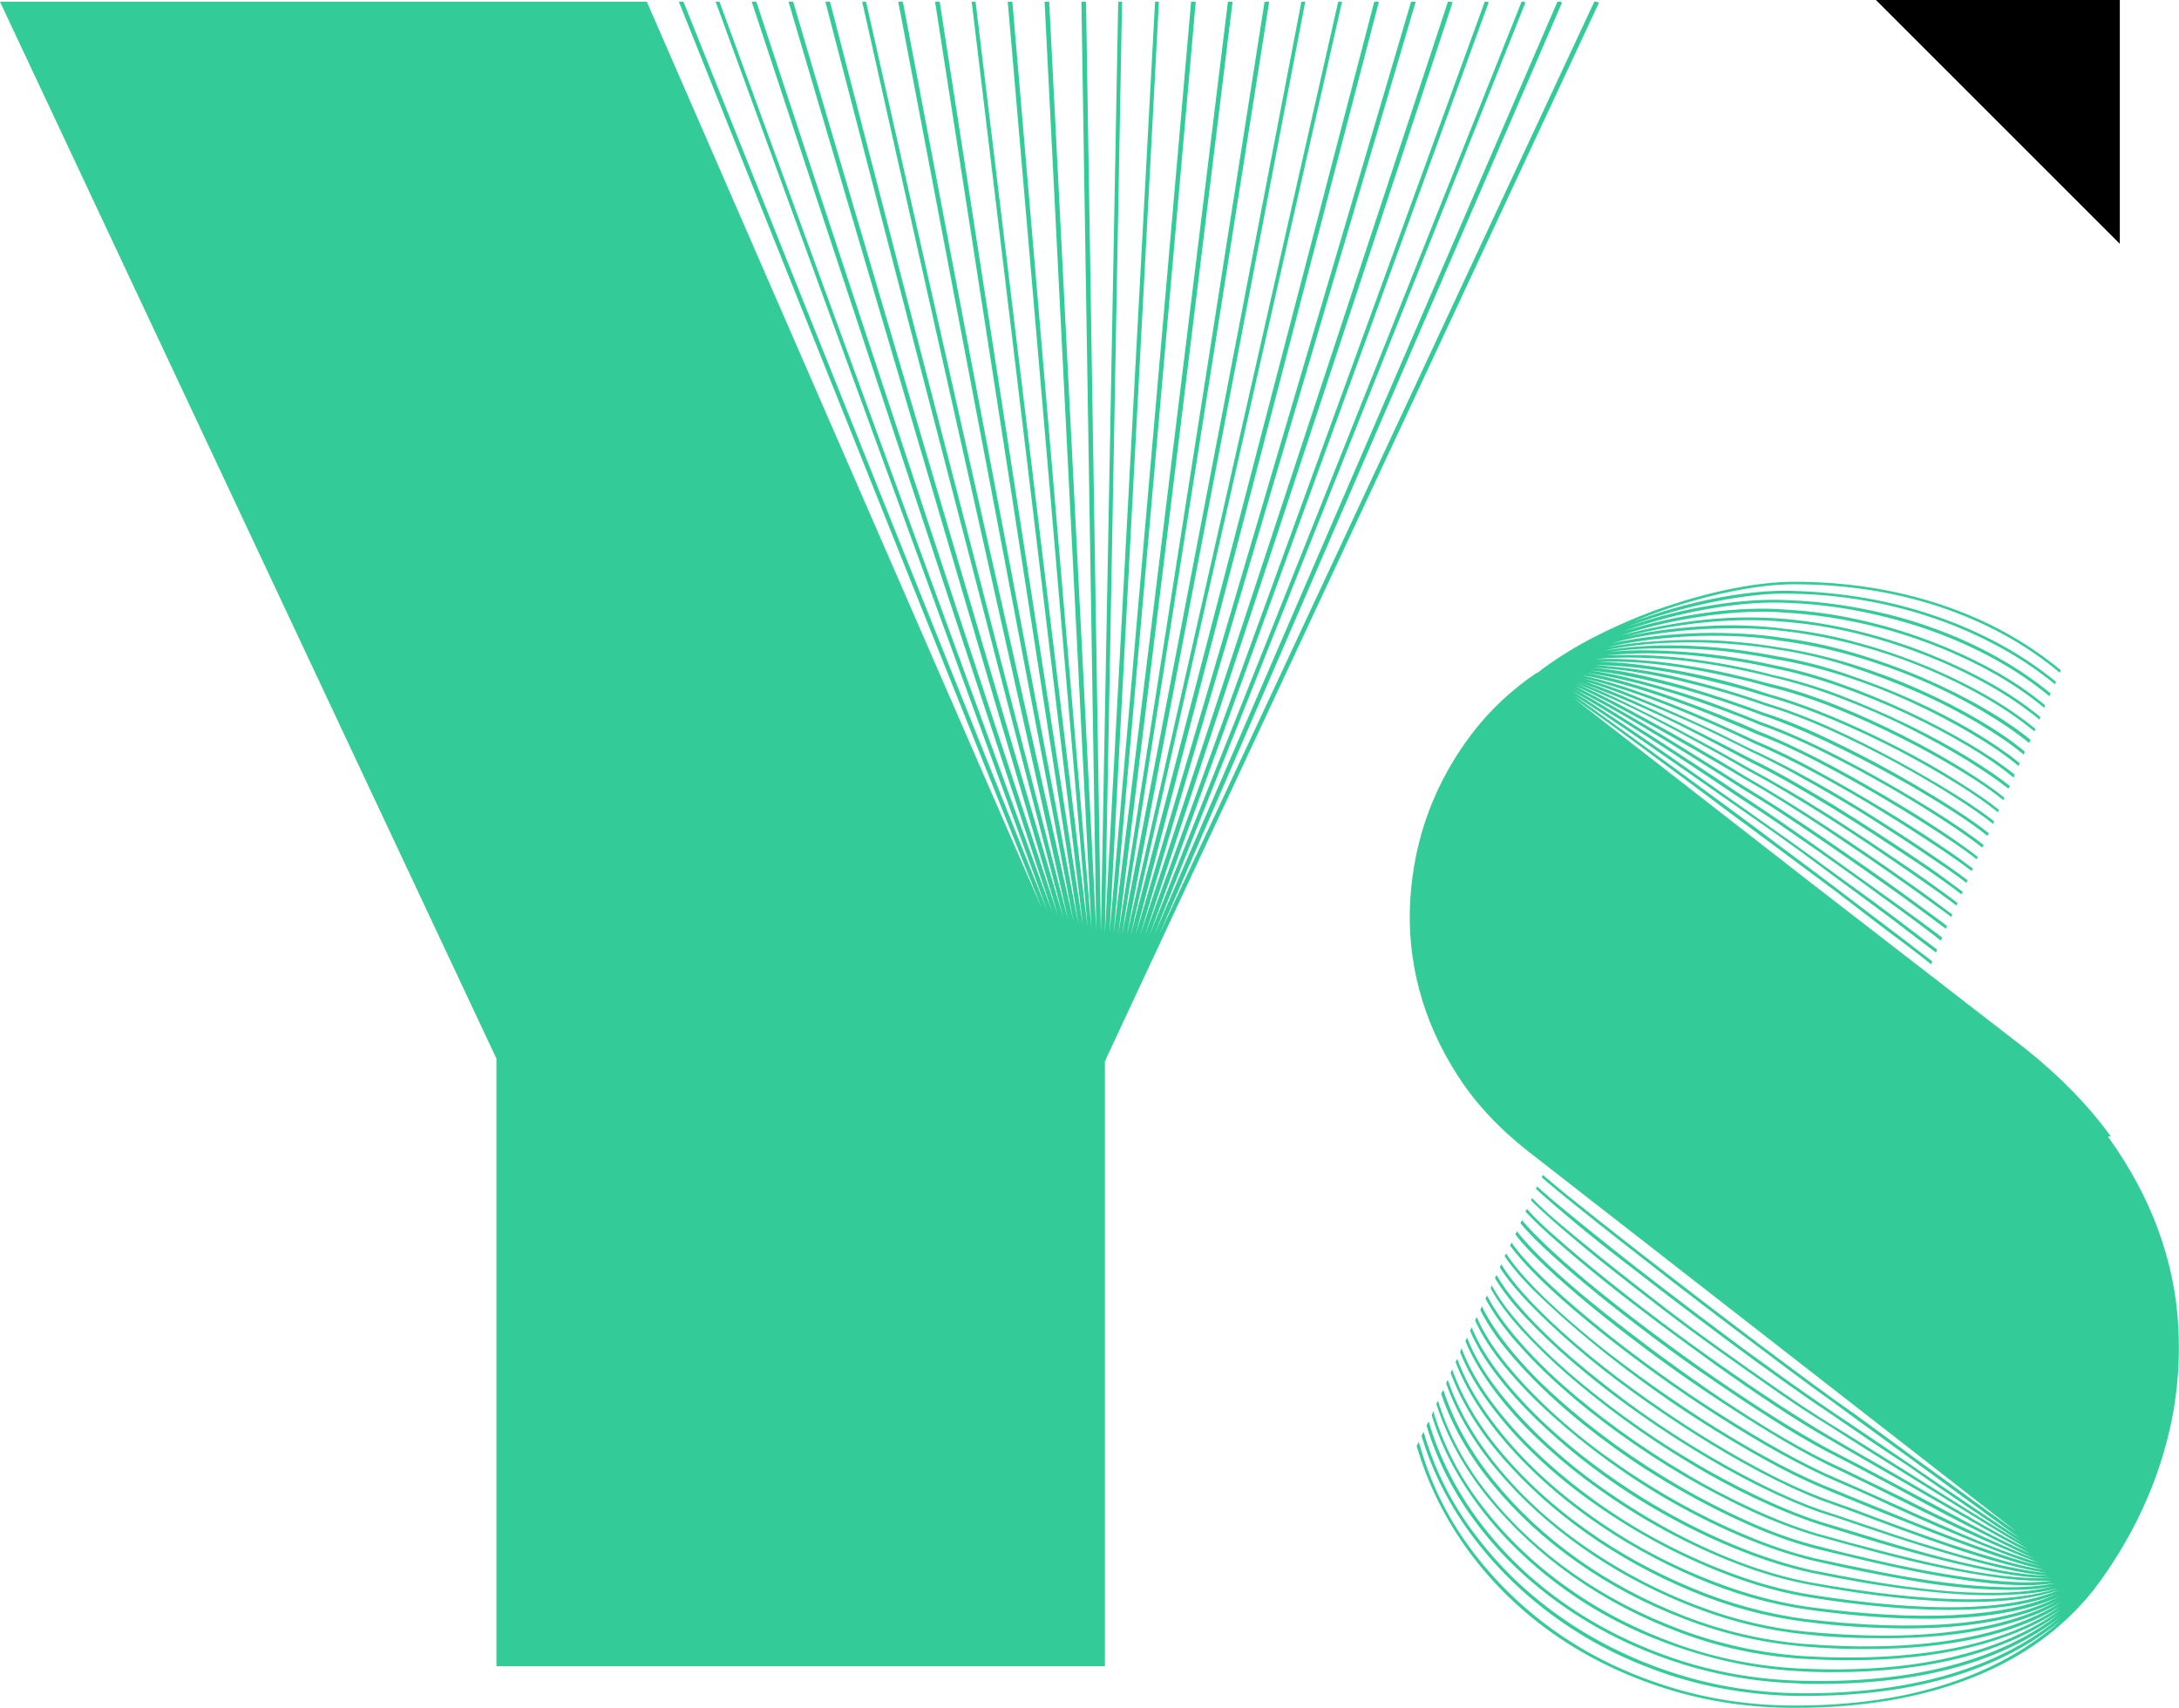
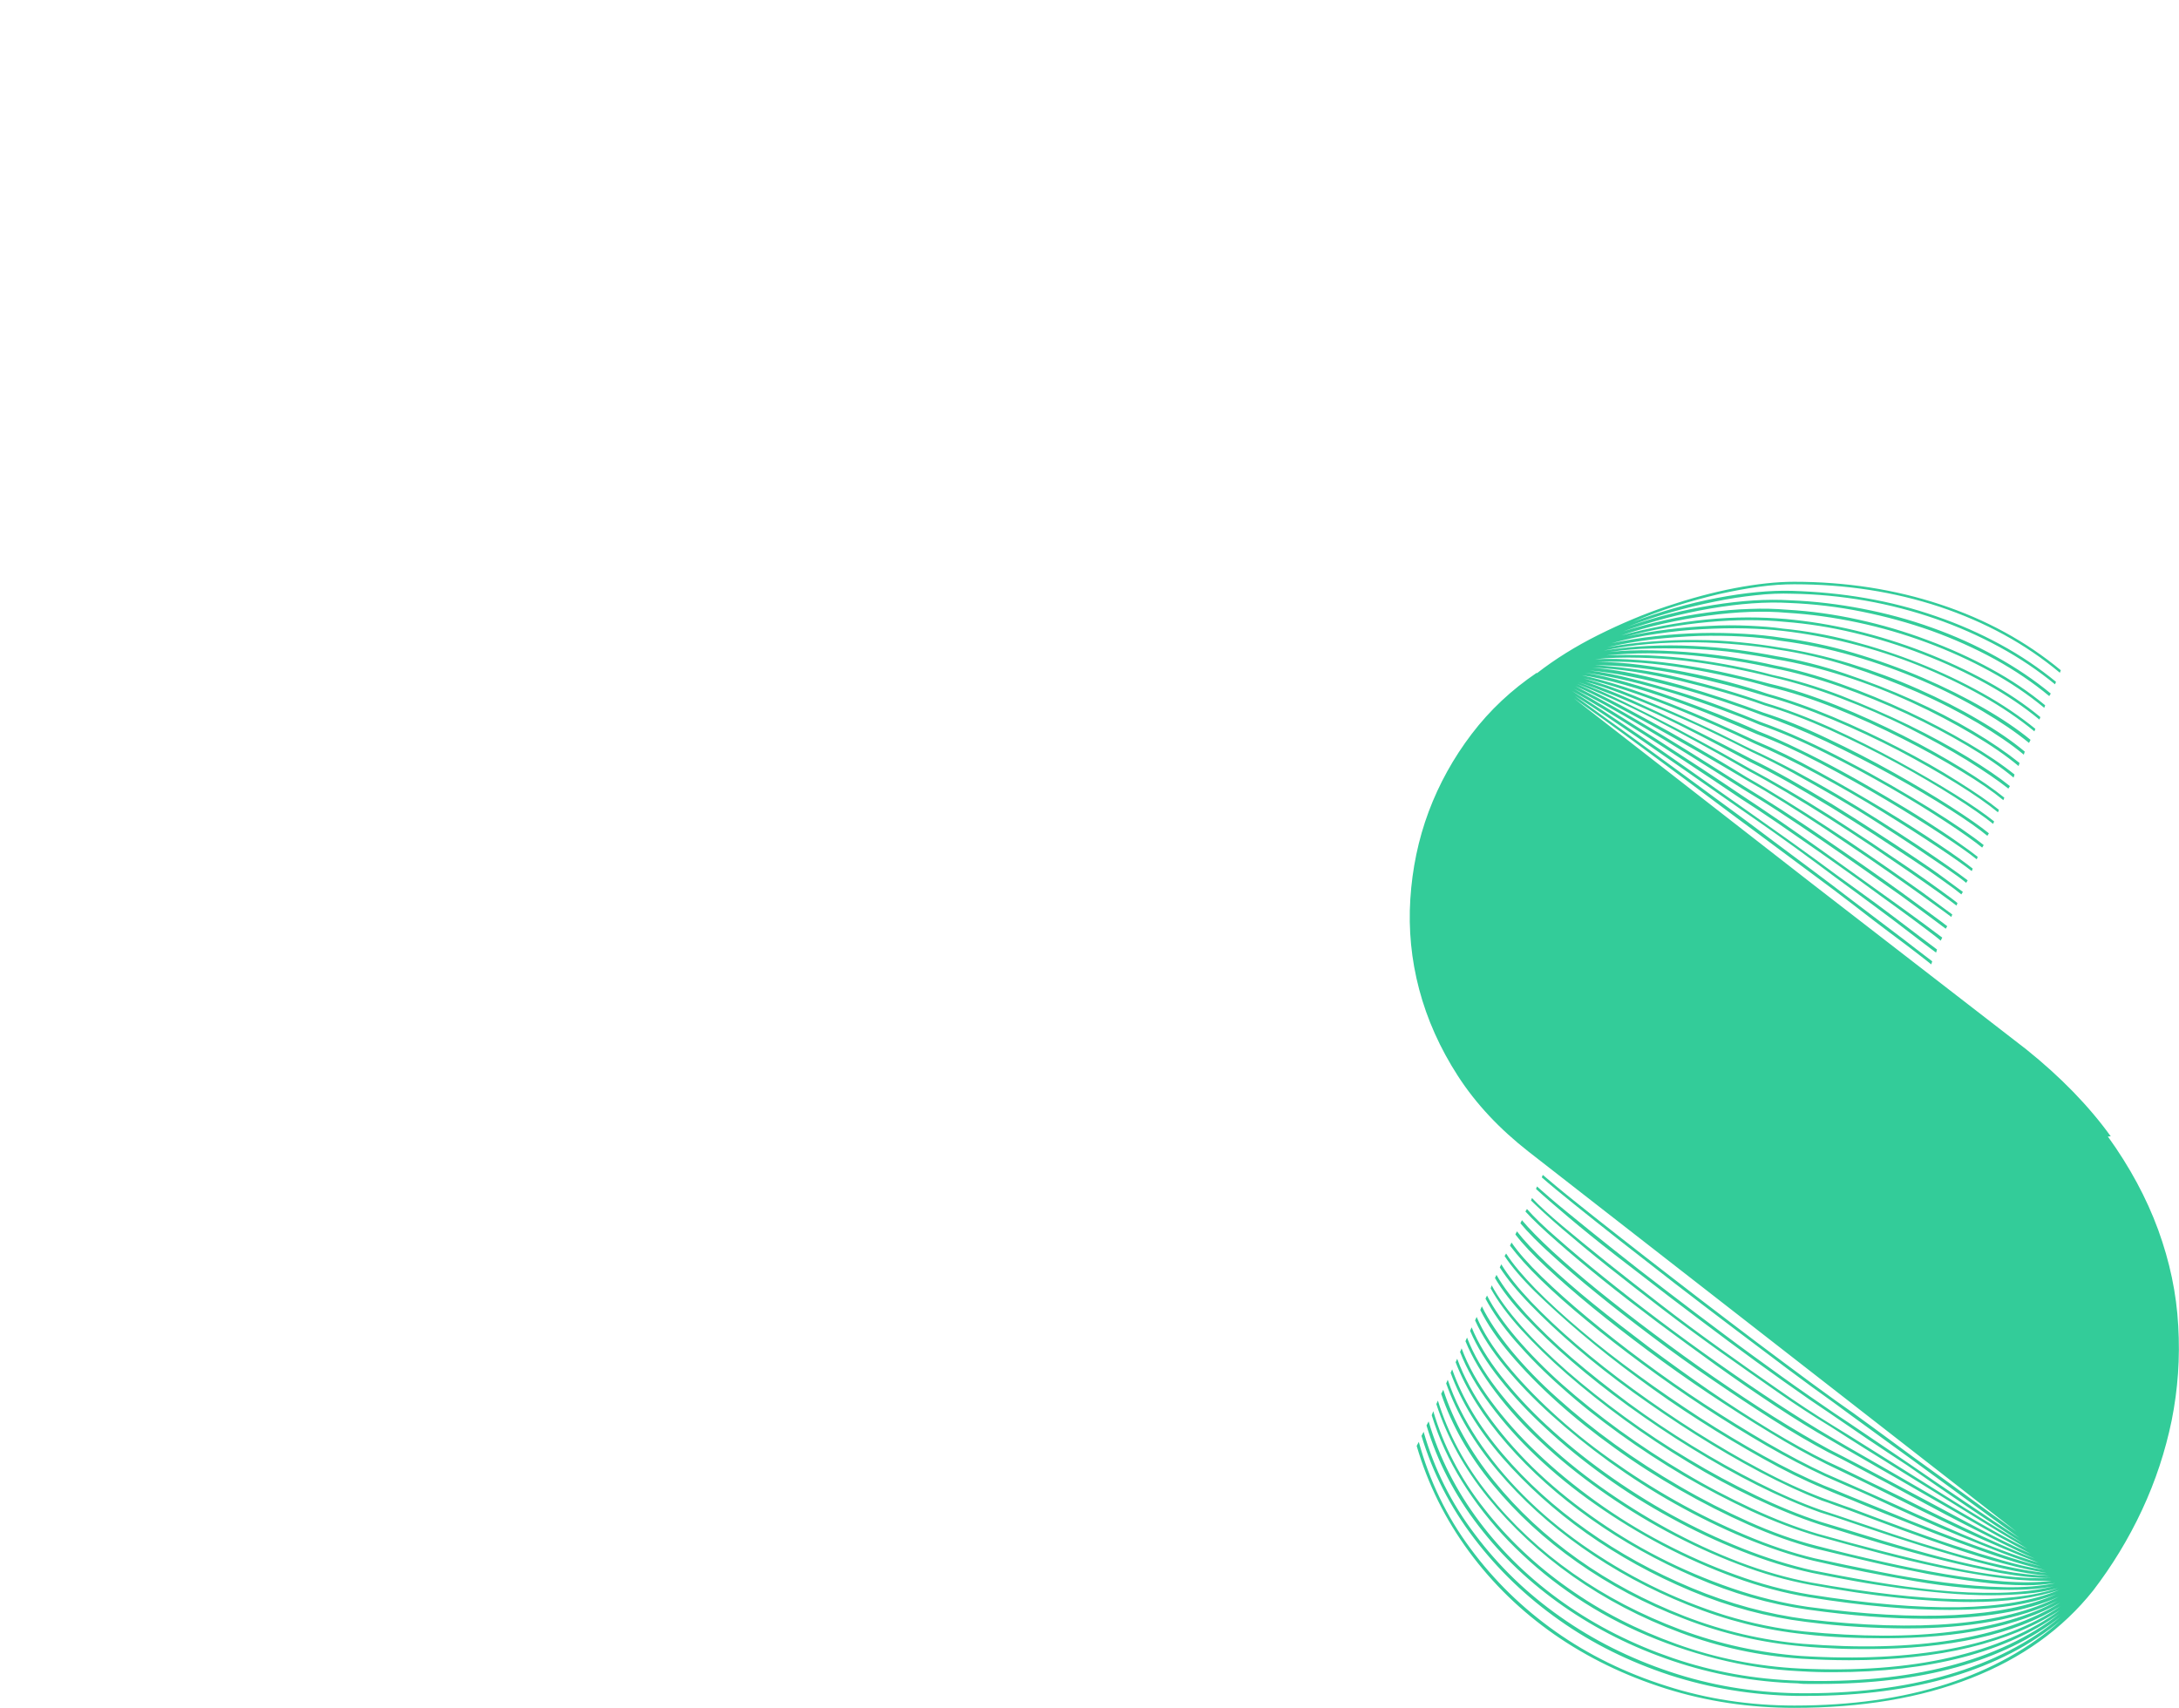
<svg xmlns="http://www.w3.org/2000/svg" id="_レイヤー_2" viewBox="0 0 113.02 88.61">
  <defs>
    <style>.cls-1{fill:#3c9;}</style>
  </defs>
  <g id="text">
    <g>
-       <path class="cls-1" d="m82.94.13l-25.55,54.75v.04l-.04.04h.04-.04v.08h-.04v31.4h-31.56v-31.52L0,.09h33.55l20.47,46.99L35.21.09h.24l18.85,47.11L37.12.09h.2l17.26,47.24L38.99.09h.24l15.64,47.4L40.9.09h.24l14.01,47.52L42.81.09h.24l12.35,47.64L44.72.09h.2l10.76,47.72L46.59.09h.24l9.1,47.85L48.5.09h.24l7.43,47.93L50.4.09h.2l5.81,48.01L52.27.09h.24l4.1,48.09L54.18.09h.24l2.44,48.17L56.09.09h.24l.77,48.25L58,.09h.2l-.89,48.29L59.91.09h.2l-2.56,48.33L61.78.09h.24l-4.26,48.37L63.69.09h.24l-5.93,48.41L65.59.09h.24l-7.64,48.45L67.5.09h.2l-9.26,48.45L69.41.09h.2l-10.97,48.45L71.28.09h.24l-12.63,48.45L73.19.09h.24l-14.3,48.45L75.1.09h.16l.08.04-15.96,48.41L77.01.09h.16l.04.04-17.59,48.41L78.92.09h.12l.08.04-19.25,48.37L80.78.09h.16l.08.04-20.88,48.33L82.69.09h.12l.12.04Z" />
      <path class="cls-1" d="m109.33,58.96c1.14,1.58,2.01,3.2,2.61,4.84.6,1.65.95,3.3,1.04,4.98.1,1.67-.02,3.31-.34,4.91-.33,1.6-.84,3.15-1.54,4.65-.7,1.5-1.55,2.89-2.53,4.17-1.6,2.01-3.71,3.52-6.34,4.55-2.62,1.03-5.68,1.54-9.16,1.54-2.32,0-4.54-.33-6.67-1-2.12-.67-4.04-1.6-5.77-2.8-1.72-1.2-3.2-2.63-4.43-4.3-1.23-1.67-2.14-3.5-2.72-5.49l.11-.21c.55,2.01,1.43,3.85,2.67,5.52,1.23,1.67,2.71,3.11,4.42,4.32s3.63,2.15,5.74,2.82c2.11.68,4.33,1.02,6.65,1.02,2.96,0,5.59-.37,7.91-1.12,2.31-.75,4.29-1.85,5.93-3.31-1.57,1.3-3.46,2.28-5.68,2.94-2.22.66-4.73.99-7.55.99h-.53c-2.27-.04-4.45-.4-6.55-1.08-2.09-.69-4-1.63-5.71-2.84-1.72-1.21-3.19-2.62-4.43-4.25-1.24-1.63-2.15-3.4-2.73-5.32l.11-.21c.55,1.92,1.43,3.7,2.67,5.33,1.23,1.64,2.7,3.06,4.41,4.26,1.71,1.21,3.61,2.16,5.7,2.86,2.09.7,4.28,1.07,6.55,1.11,2.94.04,5.56-.28,7.85-.95,2.3-.67,4.25-1.67,5.85-3.01-2.99,2.32-7.16,3.48-12.51,3.48h-.55c-.18,0-.36,0-.55-.03-2.25-.07-4.42-.46-6.49-1.16-2.08-.7-3.97-1.65-5.68-2.84-1.71-1.19-3.18-2.58-4.41-4.18-1.23-1.6-2.13-3.33-2.69-5.2l.11-.21c.55,1.87,1.43,3.6,2.64,5.21,1.21,1.61,2.67,3.01,4.37,4.21,1.7,1.2,3.59,2.15,5.66,2.86,2.08.71,4.24,1.1,6.49,1.17,2.92.09,5.52-.16,7.8-.75,2.28-.59,4.2-1.5,5.77-2.73-1.39,1-3.07,1.76-5.03,2.27-1.96.51-4.19.77-6.69.77-.3,0-.59,0-.88-.01s-.59-.02-.88-.04c-1.46-.07-2.9-.29-4.32-.65-1.42-.36-2.77-.83-4.07-1.41-1.29-.58-2.51-1.27-3.64-2.07-1.14-.8-2.16-1.68-3.09-2.64-.92-.96-1.72-1.98-2.4-3.08-.68-1.09-1.2-2.23-1.57-3.43l.08-.21c.53,1.79,1.4,3.48,2.63,5.04,1.22,1.57,2.68,2.95,4.37,4.14,1.69,1.2,3.56,2.16,5.62,2.9s4.19,1.16,6.39,1.27c2.94.14,5.54-.05,7.8-.57,2.26-.52,4.17-1.34,5.71-2.47-1.32.86-2.89,1.51-4.71,1.95s-3.9.66-6.24.66c-.81,0-1.64-.03-2.48-.08-2.15-.14-4.24-.59-6.27-1.35-2.03-.76-3.89-1.73-5.58-2.92s-3.15-2.55-4.4-4.08c-1.24-1.53-2.13-3.15-2.68-4.86l.08-.18c.53,1.72,1.4,3.35,2.63,4.88,1.22,1.53,2.68,2.89,4.37,4.08,1.69,1.19,3.55,2.16,5.58,2.92,2.03.76,4.12,1.21,6.27,1.37,2.94.18,5.53.05,7.79-.38,2.25-.43,4.14-1.17,5.65-2.2-2.41,1.48-5.76,2.22-10.06,2.22-.53,0-1.07,0-1.62-.03s-1.11-.05-1.68-.11c-2.09-.18-4.15-.65-6.16-1.43-2.02-.77-3.86-1.75-5.54-2.93-1.68-1.18-3.14-2.52-4.38-4.03-1.24-1.5-2.13-3.08-2.68-4.71l.11-.21c.53,1.64,1.4,3.21,2.63,4.73,1.22,1.51,2.67,2.86,4.34,4.05,1.67,1.19,3.51,2.17,5.53,2.96,2.01.78,4.07,1.26,6.16,1.44,2.96.23,5.55.16,7.77-.2,2.23-.36,4.09-1.01,5.58-1.94-2.18,1.23-5.22,1.85-9.11,1.85-.67,0-1.35-.01-2.03-.04-.69-.03-1.4-.08-2.14-.17-2.04-.21-4.06-.72-6.04-1.52-1.99-.8-3.82-1.79-5.49-2.97-1.67-1.18-3.13-2.5-4.37-3.97-1.24-1.47-2.13-2.99-2.68-4.55l.08-.19c.35,1.04.86,2.06,1.53,3.08.67,1.01,1.46,1.98,2.38,2.9.91.92,1.94,1.78,3.06,2.57,1.13.79,2.31,1.5,3.56,2.12,1.25.62,2.55,1.14,3.89,1.56,1.35.41,2.71.69,4.08.83,2.9.28,5.45.29,7.64.01,2.19-.27,4.02-.8,5.48-1.6-1.94.95-4.54,1.43-7.81,1.43-.81,0-1.65-.03-2.51-.08-.86-.05-1.77-.14-2.72-.26-2.01-.25-3.99-.78-5.95-1.6-1.96-.82-3.77-1.82-5.44-3-1.66-1.18-3.11-2.49-4.36-3.92-1.24-1.43-2.13-2.9-2.68-4.4l.08-.18c.53,1.5,1.4,2.96,2.63,4.4,1.22,1.43,2.67,2.75,4.34,3.93,1.67,1.19,3.49,2.19,5.45,3.01,1.96.82,3.95,1.36,5.95,1.62,5.88.69,10.24.3,13.09-1.16-1.67.76-3.95,1.14-6.84,1.14-1.85,0-3.92-.16-6.2-.48-1.95-.28-3.9-.84-5.83-1.68-1.94-.84-3.74-1.84-5.4-3.02-1.66-1.18-3.11-2.47-4.34-3.88-1.23-1.41-2.12-2.82-2.67-4.25l.08-.18c.35.95.86,1.9,1.53,2.85.67.95,1.46,1.87,2.36,2.76.91.89,1.92,1.73,3.04,2.53,1.12.8,2.29,1.52,3.52,2.15,1.23.63,2.5,1.17,3.81,1.62,1.31.45,2.62.77,3.92.96,5.84.79,10.15.57,12.91-.66-1.41.55-3.26.82-5.54.82-1.06,0-2.19-.05-3.39-.16-1.21-.11-2.51-.27-3.92-.5-1.27-.21-2.54-.55-3.83-1.02-1.28-.47-2.53-1.02-3.75-1.66-1.21-.64-2.38-1.35-3.5-2.14-1.12-.78-2.13-1.61-3.05-2.48-.92-.87-1.72-1.77-2.4-2.69-.69-.92-1.21-1.83-1.56-2.73l.08-.19c.33.9.84,1.81,1.52,2.73.68.92,1.47,1.82,2.39,2.69.91.87,1.93,1.71,3.04,2.51s2.27,1.52,3.5,2.16c1.22.64,2.48,1.2,3.76,1.66,1.28.47,2.56.81,3.83,1.02,3.03.48,5.6.69,7.73.66,2.13-.04,3.87-.33,5.23-.9-1.2.42-2.73.63-4.59.63-1.14,0-2.4-.08-3.77-.22s-2.89-.37-4.54-.67c-1.23-.23-2.48-.58-3.75-1.07-1.27-.48-2.5-1.05-3.71-1.7-1.21-.65-2.36-1.37-3.46-2.15-1.1-.78-2.11-1.6-3.02-2.45-.92-.85-1.72-1.73-2.4-2.63s-1.21-1.78-1.56-2.64l.08-.19c.33.86.84,1.74,1.52,2.63.68.89,1.47,1.76,2.38,2.63.91.86,1.91,1.69,3.02,2.48s2.27,1.52,3.47,2.18c1.21.66,2.44,1.23,3.71,1.72,1.27.48,2.52.84,3.75,1.07,5.93,1.06,10.2,1.15,12.8.29-.51.14-1.06.24-1.65.29-.59.05-1.2.08-1.83.08-.76,0-1.54-.04-2.34-.11-.8-.07-1.6-.16-2.39-.26-.79-.11-1.58-.23-2.35-.37-.77-.14-1.5-.28-2.19-.42-1.2-.26-2.42-.64-3.66-1.13-1.24-.49-2.46-1.06-3.66-1.72-1.2-.65-2.35-1.37-3.44-2.16-1.1-.79-2.11-1.61-3.02-2.46-.92-.84-1.72-1.7-2.4-2.56-.69-.86-1.21-1.71-1.56-2.53l.08-.18c.33.81.84,1.65,1.52,2.52.68.87,1.47,1.73,2.38,2.57.91.84,1.91,1.66,3.01,2.45,1.1.79,2.25,1.52,3.44,2.18,1.2.66,2.42,1.24,3.67,1.74,1.25.5,2.47.88,3.67,1.15.97.19,2.01.39,3.13.58,1.12.19,2.23.34,3.34.45,1.11.11,2.18.15,3.22.13,1.04-.02,1.98-.13,2.82-.34-.35.07-.72.12-1.11.15-.39.03-.79.04-1.21.04-1.5,0-3.12-.15-4.87-.45-1.75-.3-3.51-.65-5.27-1.06-1.16-.28-2.35-.68-3.58-1.19-1.22-.51-2.42-1.1-3.6-1.76-1.18-.66-2.31-1.39-3.41-2.18-1.09-.79-2.09-1.6-3.01-2.43-.92-.83-1.72-1.66-2.4-2.49-.69-.84-1.21-1.64-1.56-2.42l.08-.18c.33.77.84,1.58,1.52,2.42.68.84,1.47,1.67,2.38,2.51.91.84,1.9,1.65,3,2.43,1.09.78,2.23,1.51,3.42,2.18s2.39,1.26,3.62,1.78c1.22.52,2.42.92,3.58,1.2,1.13.25,2.26.48,3.41.71,1.14.23,2.26.41,3.35.55,1.09.14,2.12.22,3.1.24s1.85-.05,2.63-.21c-.25.03-.49.06-.73.08-.24.02-.49.03-.75.03-.74,0-1.54-.05-2.4-.16-.86-.11-1.76-.25-2.69-.42-.93-.18-1.89-.38-2.88-.61-.99-.23-1.98-.47-2.98-.71-1.13-.3-2.29-.71-3.48-1.24-1.2-.53-2.38-1.13-3.55-1.8-1.17-.67-2.3-1.39-3.39-2.18-1.09-.78-2.09-1.58-3-2.4-.91-.82-1.7-1.63-2.39-2.44-.69-.81-1.21-1.58-1.58-2.32l.08-.19c.35.72.87,1.49,1.54,2.31.68.82,1.47,1.64,2.38,2.45.91.82,1.9,1.62,2.98,2.4,1.08.78,2.21,1.51,3.38,2.19,1.17.68,2.35,1.28,3.55,1.82,1.2.54,2.37.96,3.51,1.25,1.16.3,2.31.58,3.44.83,1.14.26,2.23.47,3.29.65,1.06.18,2.05.3,2.98.37.93.07,1.77.06,2.51-.03h-.55c-.76,0-1.58-.07-2.48-.2-.9-.13-1.85-.3-2.85-.51-1-.21-2.03-.46-3.09-.74-1.06-.28-2.12-.57-3.19-.87-1.09-.32-2.23-.75-3.41-1.29-1.18-.55-2.35-1.16-3.5-1.83-1.15-.68-2.27-1.41-3.35-2.19s-2.08-1.57-2.98-2.38c-.91-.8-1.7-1.6-2.39-2.39-.69-.79-1.21-1.54-1.58-2.24l.08-.16c.35.69.87,1.43,1.54,2.22.68.79,1.46,1.59,2.36,2.39.9.8,1.89,1.59,2.97,2.38,1.08.78,2.2,1.52,3.35,2.2,1.15.69,2.32,1.3,3.5,1.85,1.18.55,2.32.99,3.43,1.32,1.13.32,2.25.62,3.38.91,1.13.29,2.21.55,3.25.77,1.04.22,2.02.39,2.96.5.93.11,1.77.15,2.51.12-.77,0-1.64-.09-2.59-.26-.95-.18-1.95-.4-3-.66-1.05-.26-2.12-.56-3.21-.88-1.09-.33-2.16-.66-3.22-.99-1.07-.35-2.19-.81-3.35-1.36-1.16-.55-2.31-1.17-3.44-1.86-1.14-.69-2.24-1.42-3.31-2.2-1.07-.78-2.06-1.57-2.97-2.36-.91-.79-1.7-1.57-2.39-2.32-.69-.76-1.21-1.47-1.58-2.14l.05-.16c.35.65.87,1.36,1.54,2.12.68.77,1.47,1.54,2.38,2.34.91.79,1.9,1.58,2.97,2.36,1.07.78,2.18,1.52,3.33,2.2,1.14.69,2.3,1.31,3.46,1.87,1.16.56,2.28,1.02,3.35,1.37,1.06.32,2.13.64,3.22.98,1.09.33,2.16.63,3.19.9,1.04.26,2.02.48,2.96.65.93.17,1.78.26,2.53.28-.72-.05-1.52-.18-2.39-.38-.87-.2-1.79-.44-2.76-.73-.97-.28-1.95-.59-2.96-.92-1-.33-1.99-.67-2.96-1l-.82-.26c-1.04-.37-2.12-.84-3.26-1.41-1.14-.57-2.27-1.21-3.39-1.9-1.13-.69-2.22-1.43-3.29-2.2-1.06-.77-2.05-1.55-2.94-2.32-.9-.77-1.69-1.53-2.39-2.27-.7-.74-1.23-1.43-1.6-2.06l.08-.16c.35.62.87,1.29,1.54,2.03.68.74,1.47,1.5,2.36,2.27.9.77,1.88,1.55,2.94,2.34,1.06.78,2.16,1.52,3.3,2.22,1.14.7,2.27,1.33,3.41,1.91,1.14.58,2.23,1.06,3.29,1.43l.79.26c.97.33,1.95.66,2.94.99.99.33,1.97.63,2.92.91.95.28,1.86.52,2.72.71.86.19,1.65.33,2.35.4-.67-.11-1.41-.27-2.23-.49-.82-.22-1.67-.48-2.56-.78-.89-.3-1.8-.62-2.72-.96-.92-.34-1.83-.68-2.73-1.02-.25-.09-.49-.18-.73-.26-.24-.09-.48-.18-.73-.26-1-.39-2.06-.88-3.18-1.47-1.12-.59-2.23-1.24-3.34-1.94-1.11-.7-2.19-1.44-3.25-2.2-1.06-.77-2.03-1.53-2.93-2.3-.9-.77-1.69-1.51-2.39-2.23-.7-.72-1.23-1.37-1.6-1.95l.08-.16c.35.58.87,1.23,1.54,1.94.68.71,1.46,1.45,2.36,2.22.9.77,1.87,1.54,2.93,2.31,1.06.77,2.14,1.51,3.26,2.22,1.12.7,2.23,1.36,3.35,1.95,1.12.6,2.19,1.09,3.21,1.48.25.09.49.18.73.26.24.09.48.18.73.26.88.33,1.77.67,2.68,1,.91.33,1.8.65,2.68.94.88.29,1.72.55,2.52.78.8.23,1.54.4,2.2.5-.63-.14-1.33-.34-2.1-.59s-1.56-.54-2.38-.84c-.82-.31-1.66-.63-2.52-.98-.86-.34-1.71-.68-2.53-1.02-.33-.14-.67-.28-1-.41-.33-.13-.66-.27-.98-.41-.97-.4-2-.91-3.09-1.52-1.09-.61-2.19-1.26-3.29-1.97-1.1-.7-2.17-1.44-3.22-2.22-1.05-.77-2.02-1.54-2.92-2.3s-1.69-1.48-2.39-2.16c-.7-.69-1.23-1.31-1.6-1.87l.08-.13c.35.55.87,1.16,1.54,1.85.68.69,1.47,1.41,2.36,2.16.9.76,1.87,1.52,2.92,2.28,1.05.77,2.12,1.5,3.22,2.22,1.1.71,2.2,1.37,3.3,1.98,1.1.61,2.14,1.12,3.13,1.54.32.12.64.26.98.4.33.14.68.28,1.03.42.81.33,1.63.67,2.45,1,.83.33,1.64.65,2.44.95.8.3,1.57.57,2.31.82.74.25,1.43.45,2.06.61-.6-.18-1.25-.4-1.95-.67-.7-.27-1.44-.57-2.2-.88s-1.54-.65-2.32-1c-.78-.35-1.55-.7-2.31-1.06-.42-.19-.84-.38-1.25-.55-.41-.18-.81-.35-1.2-.53-.95-.44-1.96-.97-3.02-1.58-1.07-.62-2.14-1.28-3.22-1.99-1.08-.71-2.14-1.45-3.18-2.22-1.04-.77-2.01-1.52-2.9-2.26-.9-.74-1.69-1.44-2.38-2.11-.69-.67-1.22-1.27-1.61-1.79l.08-.16c.35.51.87,1.1,1.56,1.77.69.67,1.47,1.37,2.36,2.11.89.74,1.85,1.5,2.89,2.27,1.04.77,2.1,1.52,3.19,2.23,1.09.71,2.17,1.38,3.25,2.01,1.07.62,2.09,1.16,3.04,1.6.4.18.81.35,1.21.53.4.18.82.36,1.24.55.74.33,1.49.67,2.26,1.02.77.34,1.52.67,2.26.99.74.32,1.45.61,2.14.87.69.26,1.33.48,1.93.66-.56-.21-1.17-.46-1.83-.74-.66-.28-1.34-.58-2.05-.91-.7-.33-1.42-.67-2.15-1.03-.73-.36-1.45-.72-2.15-1.07-.49-.25-.98-.48-1.45-.71-.48-.23-.93-.45-1.37-.66-.92-.46-1.9-1-2.94-1.64-1.05-.63-2.1-1.31-3.17-2.02-1.06-.71-2.11-1.45-3.14-2.22-1.03-.77-1.99-1.51-2.88-2.24-.89-.73-1.68-1.42-2.38-2.07-.7-.65-1.24-1.22-1.62-1.72l.08-.16c.37.48.9,1.04,1.58,1.69.69.65,1.48,1.34,2.38,2.07.9.73,1.87,1.48,2.9,2.26,1.04.77,2.09,1.53,3.15,2.26,1.06.73,2.12,1.41,3.17,2.05,1.05.63,2.02,1.17,2.92,1.61.46.21.92.43,1.39.66.47.23.95.47,1.46.71.69.33,1.38.67,2.07,1.02.69.34,1.39.68,2.07,1,.69.33,1.35.63,1.98.91.63.28,1.23.53,1.79.74-.53-.23-1.1-.5-1.72-.81-.62-.31-1.25-.63-1.9-.96-.65-.33-1.31-.68-1.98-1.04-.67-.36-1.33-.72-1.98-1.07-.56-.3-1.11-.59-1.64-.87s-1.04-.55-1.53-.79c-.9-.48-1.86-1.04-2.88-1.69-1.02-.65-2.06-1.34-3.11-2.06-1.06-.72-2.09-1.46-3.11-2.23-1.02-.77-1.97-1.5-2.85-2.22-.88-.71-1.67-1.39-2.36-2.02-.7-.63-1.24-1.18-1.62-1.64l.08-.16c.37.44.9.98,1.58,1.61.69.63,1.47,1.31,2.36,2.03.89.72,1.85,1.47,2.88,2.24,1.03.77,2.07,1.53,3.13,2.26,1.06.73,2.09,1.42,3.11,2.06,1.02.64,1.97,1.2,2.85,1.68.49.25,1,.51,1.53.79.53.28,1.07.57,1.64.87,1.27.67,2.54,1.35,3.81,2.03,1.28.69,2.44,1.27,3.5,1.74-1-.53-2.12-1.14-3.35-1.85-1.23-.7-2.45-1.41-3.67-2.11-.62-.35-1.21-.69-1.79-1.03-.58-.33-1.13-.65-1.64-.95-.86-.49-1.8-1.07-2.8-1.73-1-.66-2.02-1.36-3.05-2.1-1.03-.74-2.05-1.49-3.06-2.24-1.01-.76-1.96-1.49-2.84-2.2-.88-.71-1.67-1.37-2.36-1.98-.7-.61-1.25-1.13-1.65-1.57l.08-.13c.37.42.9.94,1.6,1.54.69.61,1.48,1.27,2.36,1.98.88.71,1.83,1.45,2.85,2.22,1.02.77,2.05,1.52,3.1,2.26,1.05.74,2.07,1.44,3.08,2.1s1.93,1.24,2.77,1.73c.51.3,1.06.62,1.64.95.58.33,1.18.68,1.79,1.03,1.16.67,2.33,1.35,3.51,2.03,1.18.69,2.26,1.29,3.25,1.79-.95-.56-2-1.2-3.14-1.91-1.14-.71-2.27-1.41-3.38-2.1-.67-.42-1.31-.83-1.93-1.21-.62-.39-1.2-.76-1.74-1.11-.84-.51-1.76-1.1-2.73-1.78s-1.98-1.38-3-2.11c-1.02-.73-2.03-1.47-3.02-2.23-.99-.76-1.93-1.49-2.81-2.19-.88-.7-1.66-1.35-2.35-1.94-.69-.59-1.23-1.09-1.64-1.49l.05-.13c.37.39.89.87,1.57,1.44.68.57,1.45,1.2,2.31,1.89.86.69,1.79,1.41,2.78,2.18.99.77,2.01,1.52,3.04,2.26,1.03.74,2.05,1.46,3.05,2.15,1,.7,1.94,1.32,2.82,1.86.55.33,1.13.7,1.74,1.08.62.39,1.26.79,1.93,1.21,1.06.67,2.13,1.34,3.22,2.02,1.09.68,2.09,1.29,3.01,1.83-.88-.56-1.84-1.2-2.88-1.9-1.04-.7-2.09-1.43-3.14-2.16-.7-.46-1.39-.91-2.05-1.36s-1.27-.87-1.83-1.25c-.74-.49-1.58-1.07-2.52-1.74-.94-.67-1.91-1.37-2.9-2.11-.99-.74-1.99-1.49-3-2.26-1-.77-1.95-1.5-2.84-2.19-.89-.69-1.69-1.34-2.4-1.94-.71-.6-1.28-1.09-1.7-1.48l.05-.13c.39.35.92.81,1.61,1.37.69.56,1.46,1.19,2.32,1.87.86.69,1.79,1.41,2.77,2.16.99.76,1.98,1.51,3,2.27,1.01.76,2.01,1.48,2.98,2.18s1.88,1.32,2.71,1.89c.56.37,1.17.78,1.83,1.23s1.34.91,2.05,1.39c.97.67,1.95,1.34,2.96,2.02,1,.68,1.94,1.3,2.8,1.86-.83-.6-1.72-1.24-2.67-1.94s-1.92-1.4-2.9-2.12c-.76-.55-1.48-1.07-2.16-1.57-.69-.5-1.32-.96-1.9-1.39-.72-.51-1.54-1.11-2.45-1.79-.92-.69-1.86-1.4-2.84-2.14-.98-.74-1.96-1.49-2.96-2.26-.99-.77-1.93-1.5-2.81-2.19-.88-.69-1.68-1.33-2.39-1.9-.71-.57-1.28-1.04-1.7-1.41l.05-.13c.39.33.92.78,1.61,1.33.69.55,1.46,1.17,2.31,1.83.85.67,1.77,1.38,2.75,2.14.98.76,1.96,1.51,2.96,2.27.99.76,1.97,1.49,2.92,2.2s1.83,1.36,2.64,1.94c.58.4,1.22.86,1.91,1.37.7.51,1.41,1.04,2.15,1.58.93.67,1.86,1.34,2.77,2.01.91.67,1.77,1.28,2.56,1.85l-22.09-17.21-3.22-2.51c-1.51-1.18-2.74-2.49-3.67-3.93-.93-1.44-1.6-2.94-2.01-4.49-.41-1.55-.56-3.11-.46-4.69.1-1.57.41-3.08.95-4.53.54-1.44,1.28-2.78,2.23-4.03s2.08-2.3,3.38-3.18v.03c.95-.74,2.01-1.4,3.19-1.99,1.18-.59,2.37-1.09,3.56-1.49,1.2-.4,2.37-.72,3.52-.94,1.15-.22,2.18-.33,3.08-.33,2.67,0,5.2.39,7.56,1.17,2.37.78,4.46,1.92,6.27,3.42l-.05.13c-1.79-1.5-3.87-2.63-6.23-3.42-2.36-.78-4.87-1.17-7.55-1.17-.56,0-1.17.04-1.83.13-.66.09-1.35.22-2.07.38-.72.17-1.46.37-2.22.61-.76.24-1.5.52-2.24.83,1.44-.54,2.89-.96,4.36-1.24,1.46-.28,2.75-.4,3.88-.37,1.3.04,2.58.16,3.84.38,1.26.22,2.47.53,3.64.94,1.17.4,2.28.89,3.33,1.46,1.05.57,2.01,1.22,2.89,1.94l-.05.13c-.88-.72-1.84-1.37-2.89-1.94-1.05-.57-2.15-1.06-3.31-1.46-1.16-.4-2.37-.72-3.63-.94-1.26-.22-2.53-.34-3.81-.36-.58-.02-1.21,0-1.89.08-.68.07-1.39.18-2.12.33-.74.15-1.49.33-2.26.55-.77.22-1.52.47-2.26.75,1.46-.51,2.93-.88,4.42-1.12,1.49-.24,2.82-.32,4-.25,1.27.05,2.52.2,3.76.44,1.24.24,2.44.56,3.6.98,1.16.41,2.27.91,3.31,1.49,1.05.58,2,1.22,2.86,1.93l-.08.13c-.84-.7-1.79-1.34-2.82-1.91-1.04-.57-2.14-1.06-3.3-1.48-1.16-.41-2.36-.74-3.6-.99-1.24-.25-2.49-.4-3.76-.45-1.21-.07-2.58.03-4.1.29-1.52.26-3.03.66-4.53,1.19.72-.23,1.46-.43,2.2-.59.75-.17,1.49-.3,2.23-.4.74-.1,1.45-.16,2.14-.18.69-.03,1.34-.01,1.95.04,1.21.07,2.44.24,3.67.51,1.23.27,2.43.62,3.59,1.06,1.16.43,2.27.93,3.31,1.5,1.05.57,1.98,1.2,2.81,1.89l-.05.13c-.83-.69-1.76-1.32-2.8-1.89-1.04-.57-2.14-1.07-3.3-1.5-1.16-.43-2.36-.78-3.59-1.04-1.23-.26-2.45-.43-3.64-.5-1.23-.11-2.61-.06-4.14.15s-3.02.54-4.46,1.02c.7-.19,1.43-.36,2.18-.5.75-.14,1.49-.25,2.22-.32.73-.07,1.44-.11,2.14-.11s1.35.03,1.97.08c1.18.11,2.38.3,3.59.59,1.21.29,2.4.66,3.56,1.11,1.16.45,2.26.96,3.3,1.53,1.04.57,1.96,1.19,2.77,1.86l-.05.13c-.81-.67-1.73-1.29-2.76-1.86-1.03-.57-2.12-1.08-3.29-1.53-1.16-.45-2.35-.82-3.56-1.11-1.21-.29-2.41-.48-3.59-.57-1.2-.12-2.52-.12-3.97.01-1.45.13-2.86.38-4.24.75.7-.16,1.43-.28,2.16-.37.74-.09,1.46-.15,2.15-.18.7-.04,1.37-.04,2.02-.01.65.03,1.24.07,1.77.15,1.14.11,2.32.32,3.52.63,1.21.32,2.38.7,3.54,1.16,1.15.46,2.25.98,3.29,1.56,1.04.58,1.95,1.2,2.75,1.85l-.05.13c-.79-.65-1.7-1.27-2.73-1.85-1.03-.58-2.12-1.1-3.26-1.56-1.14-.46-2.32-.84-3.54-1.15-1.21-.31-2.38-.52-3.51-.65-.58-.07-1.23-.11-1.95-.13-.72-.02-1.47,0-2.24.04-.77.04-1.56.12-2.36.24-.8.11-1.58.28-2.34.49.74-.16,1.5-.28,2.3-.37.79-.09,1.57-.14,2.34-.16s1.5,0,2.22.04c.71.04,1.36.11,1.94.2,1.25.16,2.5.42,3.75.79,1.25.37,2.45.8,3.59,1.29,1.14.49,2.2,1.02,3.15,1.57.96.55,1.77,1.1,2.44,1.65l-.08.16c-.67-.55-1.48-1.1-2.43-1.66-.95-.56-1.99-1.09-3.13-1.58-1.14-.49-2.33-.92-3.58-1.28-1.25-.36-2.5-.62-3.75-.78-.6-.11-1.26-.18-1.99-.22-.73-.04-1.49-.05-2.27-.03-.78.03-1.58.09-2.38.18-.8.1-1.58.23-2.34.41.74-.14,1.5-.24,2.3-.3.79-.06,1.57-.09,2.35-.08.77,0,1.52.05,2.24.12.72.07,1.38.16,1.98.26,1.21.18,2.45.46,3.7.84,1.25.39,2.44.83,3.56,1.33,1.13.5,2.17,1.03,3.13,1.6.96.56,1.76,1.11,2.39,1.64l-.05.16c-.63-.53-1.43-1.07-2.38-1.64-.95-.56-1.99-1.1-3.13-1.6-1.14-.5-2.32-.95-3.56-1.35-1.24-.4-2.47-.68-3.68-.86-.62-.11-1.29-.19-2.03-.26s-1.5-.11-2.3-.12c-.79,0-1.59.02-2.39.09-.8.07-1.57.18-2.31.34.72-.12,1.48-.2,2.27-.24.79-.04,1.58-.04,2.36,0,.78.04,1.54.1,2.28.2s1.42.21,2.03.33c1.16.19,2.35.49,3.56.9s2.38.86,3.51,1.37c1.13.51,2.17,1.05,3.13,1.62.96.57,1.76,1.12,2.42,1.65l-.05.16c-.63-.53-1.43-1.08-2.39-1.65-.96-.57-2-1.12-3.13-1.64-1.13-.52-2.3-.98-3.51-1.37s-2.4-.69-3.56-.88c-.6-.12-1.25-.23-1.95-.33-.7-.1-1.43-.16-2.19-.2-.76-.04-1.52-.04-2.28-.03s-1.5.08-2.2.18c.7-.07,1.44-.1,2.22-.08.77.02,1.54.06,2.28.13.75.07,1.46.16,2.15.28.69.11,1.31.23,1.87.36,1.09.21,2.24.53,3.44.96,1.21.43,2.37.91,3.5,1.44,1.13.53,2.17,1.08,3.14,1.65.97.57,1.77,1.11,2.4,1.62l-.05.16c-.63-.53-1.43-1.08-2.39-1.65-.96-.57-2-1.12-3.13-1.65-1.13-.53-2.29-1-3.5-1.43-1.21-.42-2.35-.74-3.44-.95-.62-.14-1.28-.27-1.99-.38-.71-.11-1.45-.21-2.2-.28-.76-.07-1.52-.11-2.28-.11s-1.5.04-2.2.11c.7-.03,1.44-.03,2.22,0,.77.04,1.54.1,2.28.2.75.1,1.47.22,2.18.36.7.14,1.35.29,1.93.45,1.16.25,2.35.61,3.58,1.08,1.22.48,2.39.99,3.51,1.53,1.12.55,2.13,1.1,3.05,1.66.91.56,1.65,1.06,2.19,1.5l-.08.13c-.53-.42-1.25-.91-2.16-1.48-.92-.56-1.93-1.12-3.04-1.68s-2.27-1.06-3.5-1.53c-1.22-.47-2.42-.83-3.58-1.1-.62-.16-1.3-.31-2.06-.46-.76-.15-1.54-.27-2.35-.37-.81-.1-1.62-.15-2.44-.17-.82-.02-1.59,0-2.31.08.7-.04,1.46-.02,2.27.04.81.06,1.61.15,2.42.28.8.12,1.57.27,2.32.44.75.17,1.43.34,2.05.51,1.11.26,2.26.64,3.46,1.12,1.2.48,2.35,1.01,3.46,1.57,1.11.56,2.12,1.13,3.05,1.7.92.57,1.66,1.08,2.2,1.52l-.05.13c-.53-.44-1.25-.94-2.18-1.5-.92-.56-1.94-1.13-3.05-1.69-1.11-.56-2.26-1.09-3.46-1.57-1.2-.48-2.35-.86-3.46-1.12-.6-.18-1.27-.35-2.01-.51-.74-.17-1.5-.32-2.28-.45-.78-.13-1.57-.23-2.35-.29-.78-.06-1.53-.07-2.23-.04.69,0,1.41.05,2.18.15.77.1,1.54.22,2.31.37.77.15,1.53.32,2.27.52s1.42.4,2.03.61c1.07.3,2.2.7,3.39,1.2s2.33,1.04,3.43,1.61c1.1.57,2.11,1.14,3.02,1.72.91.57,1.64,1.07,2.16,1.49l-.05.13c-.51-.42-1.22-.92-2.14-1.49-.92-.57-1.92-1.14-3.02-1.72-1.1-.57-2.25-1.11-3.44-1.61-1.2-.5-2.33-.9-3.41-1.2-.62-.19-1.29-.39-2.03-.58-.74-.19-1.5-.37-2.28-.53-.78-.16-1.57-.28-2.36-.37-.79-.09-1.53-.13-2.22-.13.69.04,1.41.11,2.18.22.77.11,1.54.26,2.31.45.77.19,1.53.39,2.27.61.74.22,1.43.44,2.06.67,1.07.32,2.21.75,3.41,1.29,1.2.55,2.34,1.12,3.44,1.72,1.1.6,2.1,1.18,3,1.74.9.56,1.57,1.03,2.03,1.4l-.05.13c-.46-.37-1.13-.84-2.01-1.4-.88-.56-1.87-1.14-2.97-1.74-1.1-.6-2.25-1.17-3.46-1.72-1.21-.54-2.35-.98-3.42-1.29-.63-.23-1.33-.45-2.09-.67-.76-.22-1.53-.42-2.32-.61-.79-.18-1.58-.34-2.35-.46-.77-.12-1.5-.19-2.16-.21.7.05,1.45.16,2.24.33.79.17,1.58.37,2.38.59.79.23,1.55.47,2.28.71.73.25,1.38.48,1.94.69,1.04.33,2.15.78,3.34,1.35,1.19.56,2.33,1.15,3.42,1.76,1.09.61,2.08,1.2,2.97,1.77.89.57,1.55,1.03,1.99,1.39l-.08.13c-.42-.35-1.07-.81-1.95-1.37-.88-.56-1.87-1.15-2.97-1.76-1.1-.61-2.24-1.19-3.43-1.76-1.19-.56-2.3-1.02-3.34-1.37-.65-.25-1.36-.5-2.12-.75-.77-.25-1.54-.49-2.34-.7-.79-.21-1.58-.4-2.35-.55-.77-.16-1.49-.26-2.14-.32.69.09,1.43.23,2.23.44.8.2,1.6.43,2.39.67s1.56.51,2.3.79c.74.28,1.39.54,1.95.77.7.25,1.44.55,2.2.9.77.35,1.54.73,2.31,1.14.77.4,1.53.82,2.26,1.24.73.42,1.41.83,2.03,1.21.62.39,1.18.75,1.66,1.08.48.33.86.61,1.12.82l-.08.13c-.39-.32-1.01-.76-1.86-1.32-.85-.56-1.82-1.16-2.9-1.78-1.08-.62-2.22-1.24-3.42-1.83-1.2-.6-2.32-1.08-3.38-1.45-.58-.25-1.25-.51-2.01-.79-.76-.28-1.54-.55-2.36-.81-.82-.25-1.63-.48-2.43-.67-.8-.19-1.54-.33-2.23-.42.65.11,1.37.27,2.16.5.79.23,1.59.48,2.39.77.8.28,1.58.58,2.35.88.77.31,1.46.6,2.07.88.67.26,1.38.58,2.12.94.75.36,1.5.75,2.27,1.17s1.51.85,2.24,1.28c.73.43,1.41.84,2.03,1.24.62.4,1.17.76,1.65,1.1.48.33.84.6,1.08.79l-.05.13c-.37-.3-.98-.73-1.83-1.29-.85-.56-1.82-1.17-2.9-1.81s-2.21-1.27-3.39-1.89c-1.18-.62-2.27-1.12-3.27-1.5-.6-.26-1.28-.55-2.05-.87-.77-.32-1.56-.62-2.38-.91-.82-.29-1.63-.55-2.44-.78-.81-.23-1.55-.4-2.22-.5.65.14,1.37.34,2.15.59.78.26,1.58.54,2.39.86.81.32,1.6.65,2.36.99.77.34,1.46.66,2.1.96,1,.42,2.09.95,3.26,1.6,1.17.64,2.29,1.29,3.37,1.94,1.07.65,2.03,1.26,2.86,1.82.84.56,1.43.99,1.78,1.27l-.05.13c-.33-.26-.92-.68-1.76-1.24-.84-.56-1.79-1.17-2.86-1.83-1.07-.66-2.2-1.31-3.38-1.95-1.18-.64-2.27-1.17-3.27-1.6-.58-.28-1.25-.59-1.99-.92-.75-.33-1.52-.66-2.32-.98-.8-.32-1.6-.61-2.39-.87-.79-.26-1.51-.47-2.16-.61.79.21,1.66.51,2.61.9.95.39,1.86.77,2.72,1.16.86.39,1.61.74,2.24,1.06.63.32,1.05.52,1.24.61.65.3,1.35.65,2.09,1.04.74.4,1.48.81,2.23,1.25.75.44,1.48.89,2.2,1.35.72.46,1.39.89,1.99,1.29.61.41,1.14.77,1.58,1.08.45.32.79.56,1.02.74l-.08.13c-.21-.18-.54-.42-.99-.73-.45-.31-.98-.66-1.58-1.07-.61-.4-1.27-.84-1.98-1.29-.71-.46-1.45-.91-2.2-1.35-.76-.44-1.5-.86-2.24-1.27-.74-.4-1.43-.76-2.09-1.06-.76-.39-1.53-.77-2.31-1.14-.78-.37-1.55-.71-2.31-1.03-.76-.32-1.48-.61-2.16-.87s-1.32-.48-1.9-.63c.74.25,1.55.57,2.43.96.88.4,1.73.8,2.55,1.2.82.41,1.56.78,2.22,1.12s1.14.59,1.44.75c.62.3,1.28.65,2.01,1.06.72.41,1.45.84,2.19,1.29.74.46,1.47.92,2.19,1.39.72.47,1.39.9,1.99,1.31.61.41,1.14.77,1.58,1.1.45.33.78.57.99.73l-.08.13c-.19-.16-.51-.4-.95-.71-.44-.32-.96-.68-1.57-1.08-.61-.4-1.27-.84-1.99-1.31-.72-.47-1.46-.93-2.2-1.39-.75-.46-1.49-.89-2.22-1.31-.73-.41-1.4-.77-2.02-1.07-.83-.44-1.65-.88-2.48-1.31-.83-.43-1.63-.83-2.4-1.19-.77-.36-1.51-.68-2.2-.96-.7-.28-1.32-.51-1.86-.69.74.26,1.56.62,2.45,1.06.9.44,1.77.88,2.63,1.33.85.45,1.63.87,2.32,1.25.69.39,1.19.67,1.49.84.6.32,1.26.69,1.98,1.11.72.42,1.45.87,2.18,1.33.73.47,1.45.94,2.16,1.41.71.48,1.37.92,1.97,1.33.6.41,1.12.78,1.56,1.1.44.32.76.55.95.71l-.05.13c-.18-.14-.48-.36-.91-.67-.43-.31-.95-.67-1.54-1.08-.6-.41-1.26-.86-1.98-1.35-.72-.48-1.45-.96-2.19-1.43s-1.47-.92-2.2-1.35c-.73-.43-1.4-.81-1.99-1.12-.83-.48-1.65-.94-2.47-1.39-.82-.45-1.61-.87-2.38-1.27s-1.49-.75-2.18-1.06c-.69-.31-1.3-.57-1.85-.78.69.3,1.45.67,2.3,1.12.84.45,1.68.91,2.51,1.37.83.47,1.6.91,2.31,1.33s1.28.77,1.7,1.03c.62.35,1.28.75,1.99,1.19s1.44.9,2.18,1.39c.74.48,1.46.97,2.16,1.45.7.48,1.35.93,1.94,1.35.59.41,1.09.77,1.5,1.08.41.31.71.52.88.65l-.05.13c-.16-.12-.44-.33-.86-.63-.41-.3-.91-.66-1.49-1.07s-1.23-.86-1.94-1.35c-.71-.48-1.44-.97-2.18-1.47-.74-.49-1.47-.96-2.19-1.41-.72-.45-1.39-.85-2.01-1.2-.83-.49-1.66-.98-2.49-1.46-.84-.48-1.64-.94-2.4-1.36s-1.48-.81-2.15-1.16c-.67-.35-1.27-.64-1.8-.87.63.32,1.35.7,2.14,1.15.79.45,1.59.92,2.4,1.41.81.49,1.59.98,2.34,1.45.75.48,1.39.88,1.91,1.21.58.35,1.22.76,1.93,1.21.7.46,1.42.93,2.14,1.43.72.49,1.43.99,2.14,1.48.7.49,1.35.95,1.93,1.37.58.42,1.08.79,1.5,1.1.42.31.71.52.87.65l-.08.13c-.14-.11-.42-.31-.83-.62-.41-.31-.92-.67-1.5-1.1-.59-.42-1.24-.88-1.94-1.37-.7-.49-1.42-.99-2.15-1.49-.73-.5-1.45-.98-2.15-1.44-.7-.46-1.35-.86-1.93-1.21-1.92-1.23-3.63-2.3-5.12-3.19-1.5-.9-2.72-1.57-3.67-2.03.58.32,1.24.7,1.98,1.16.74.46,1.5.94,2.3,1.45.79.51,1.57,1.02,2.35,1.53.77.51,1.49.99,2.14,1.43.56.37,1.19.79,1.89,1.27.69.48,1.4.97,2.11,1.48.71.51,1.42,1.02,2.12,1.52.7.5,1.34.96,1.91,1.37.57.41,1.06.77,1.48,1.08.41.31.69.51.83.62l-.08.16c-.12-.11-.38-.31-.78-.61-.4-.3-.88-.66-1.46-1.08s-1.22-.88-1.91-1.39c-.7-.5-1.41-1.01-2.14-1.52-.73-.51-1.45-1.01-2.15-1.49-.7-.48-1.35-.91-1.93-1.28-1.92-1.3-3.63-2.43-5.13-3.39-1.5-.96-2.71-1.69-3.63-2.2,1.74,1.07,4.65,3.06,8.74,5.97.55.39,1.16.82,1.85,1.31.69.48,1.38.99,2.09,1.5.7.52,1.4,1.03,2.1,1.53.7.5,1.33.97,1.9,1.4.57.43,1.06.8,1.45,1.1.4.3.66.5.81.61l-.05.16c-.12-.09-.38-.28-.77-.58-.39-.3-.87-.66-1.44-1.1-.57-.43-1.21-.9-1.9-1.41-.7-.51-1.4-1.03-2.11-1.56-.71-.53-1.42-1.04-2.11-1.53-.7-.49-1.32-.93-1.89-1.32-1.88-1.32-3.55-2.48-5-3.48-1.45-1-2.63-1.79-3.52-2.35.7.51,1.73,1.25,3.08,2.23,1.35.98,3.15,2.3,5.42,3.97.55.4,1.15.86,1.82,1.36.67.5,1.35,1.01,2.05,1.53.7.52,1.38,1.04,2.06,1.56.68.52,1.3.99,1.86,1.41.56.42,1.04.79,1.44,1.1.4.31.66.51.81.62l-.05.16c-.11-.09-.35-.28-.74-.58-.39-.3-.86-.66-1.43-1.08-.56-.42-1.19-.9-1.87-1.43-.69-.53-1.39-1.06-2.1-1.58-.71-.53-1.41-1.05-2.1-1.56-.69-.51-1.3-.97-1.85-1.37-1.88-1.41-3.54-2.64-4.98-3.7-1.43-1.06-2.59-1.89-3.47-2.51l12.38,9.64,11.09,8.58c1.78,1.43,3.24,2.93,4.38,4.51Z" />
-       <polygon points="97.3 0 109.95 0 109.95 12.65 97.3 0" />
    </g>
  </g>
</svg>